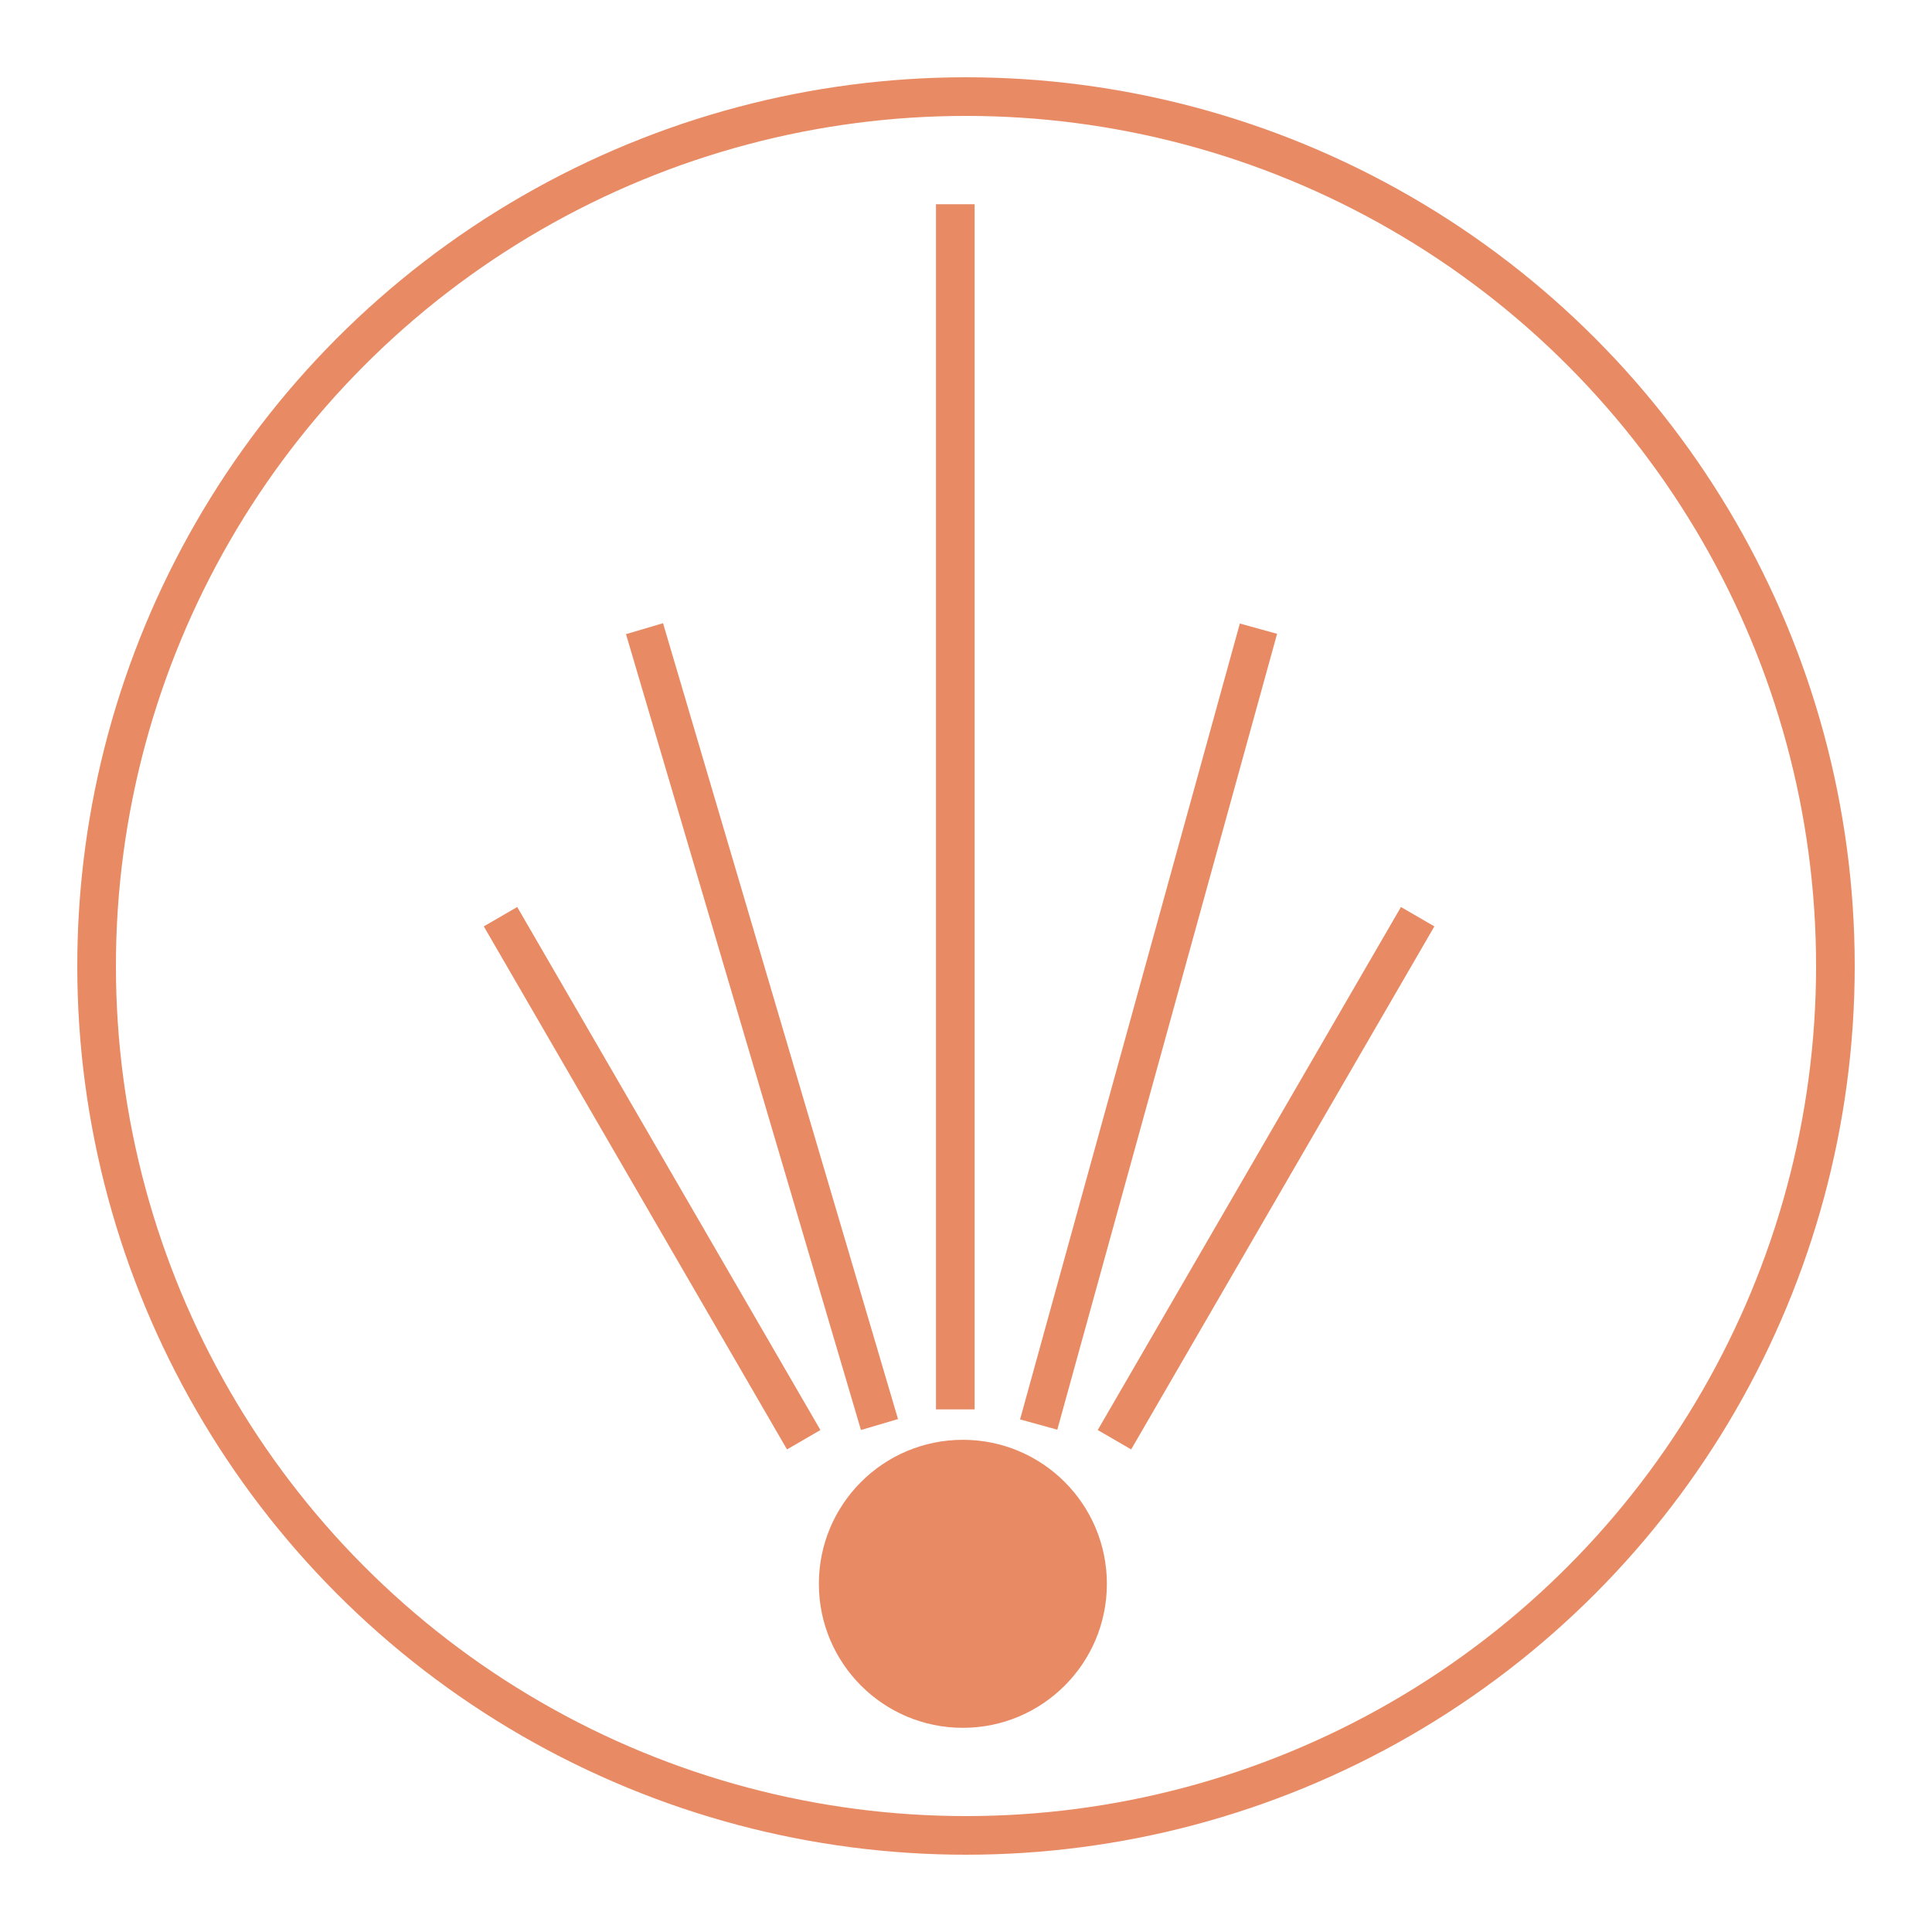
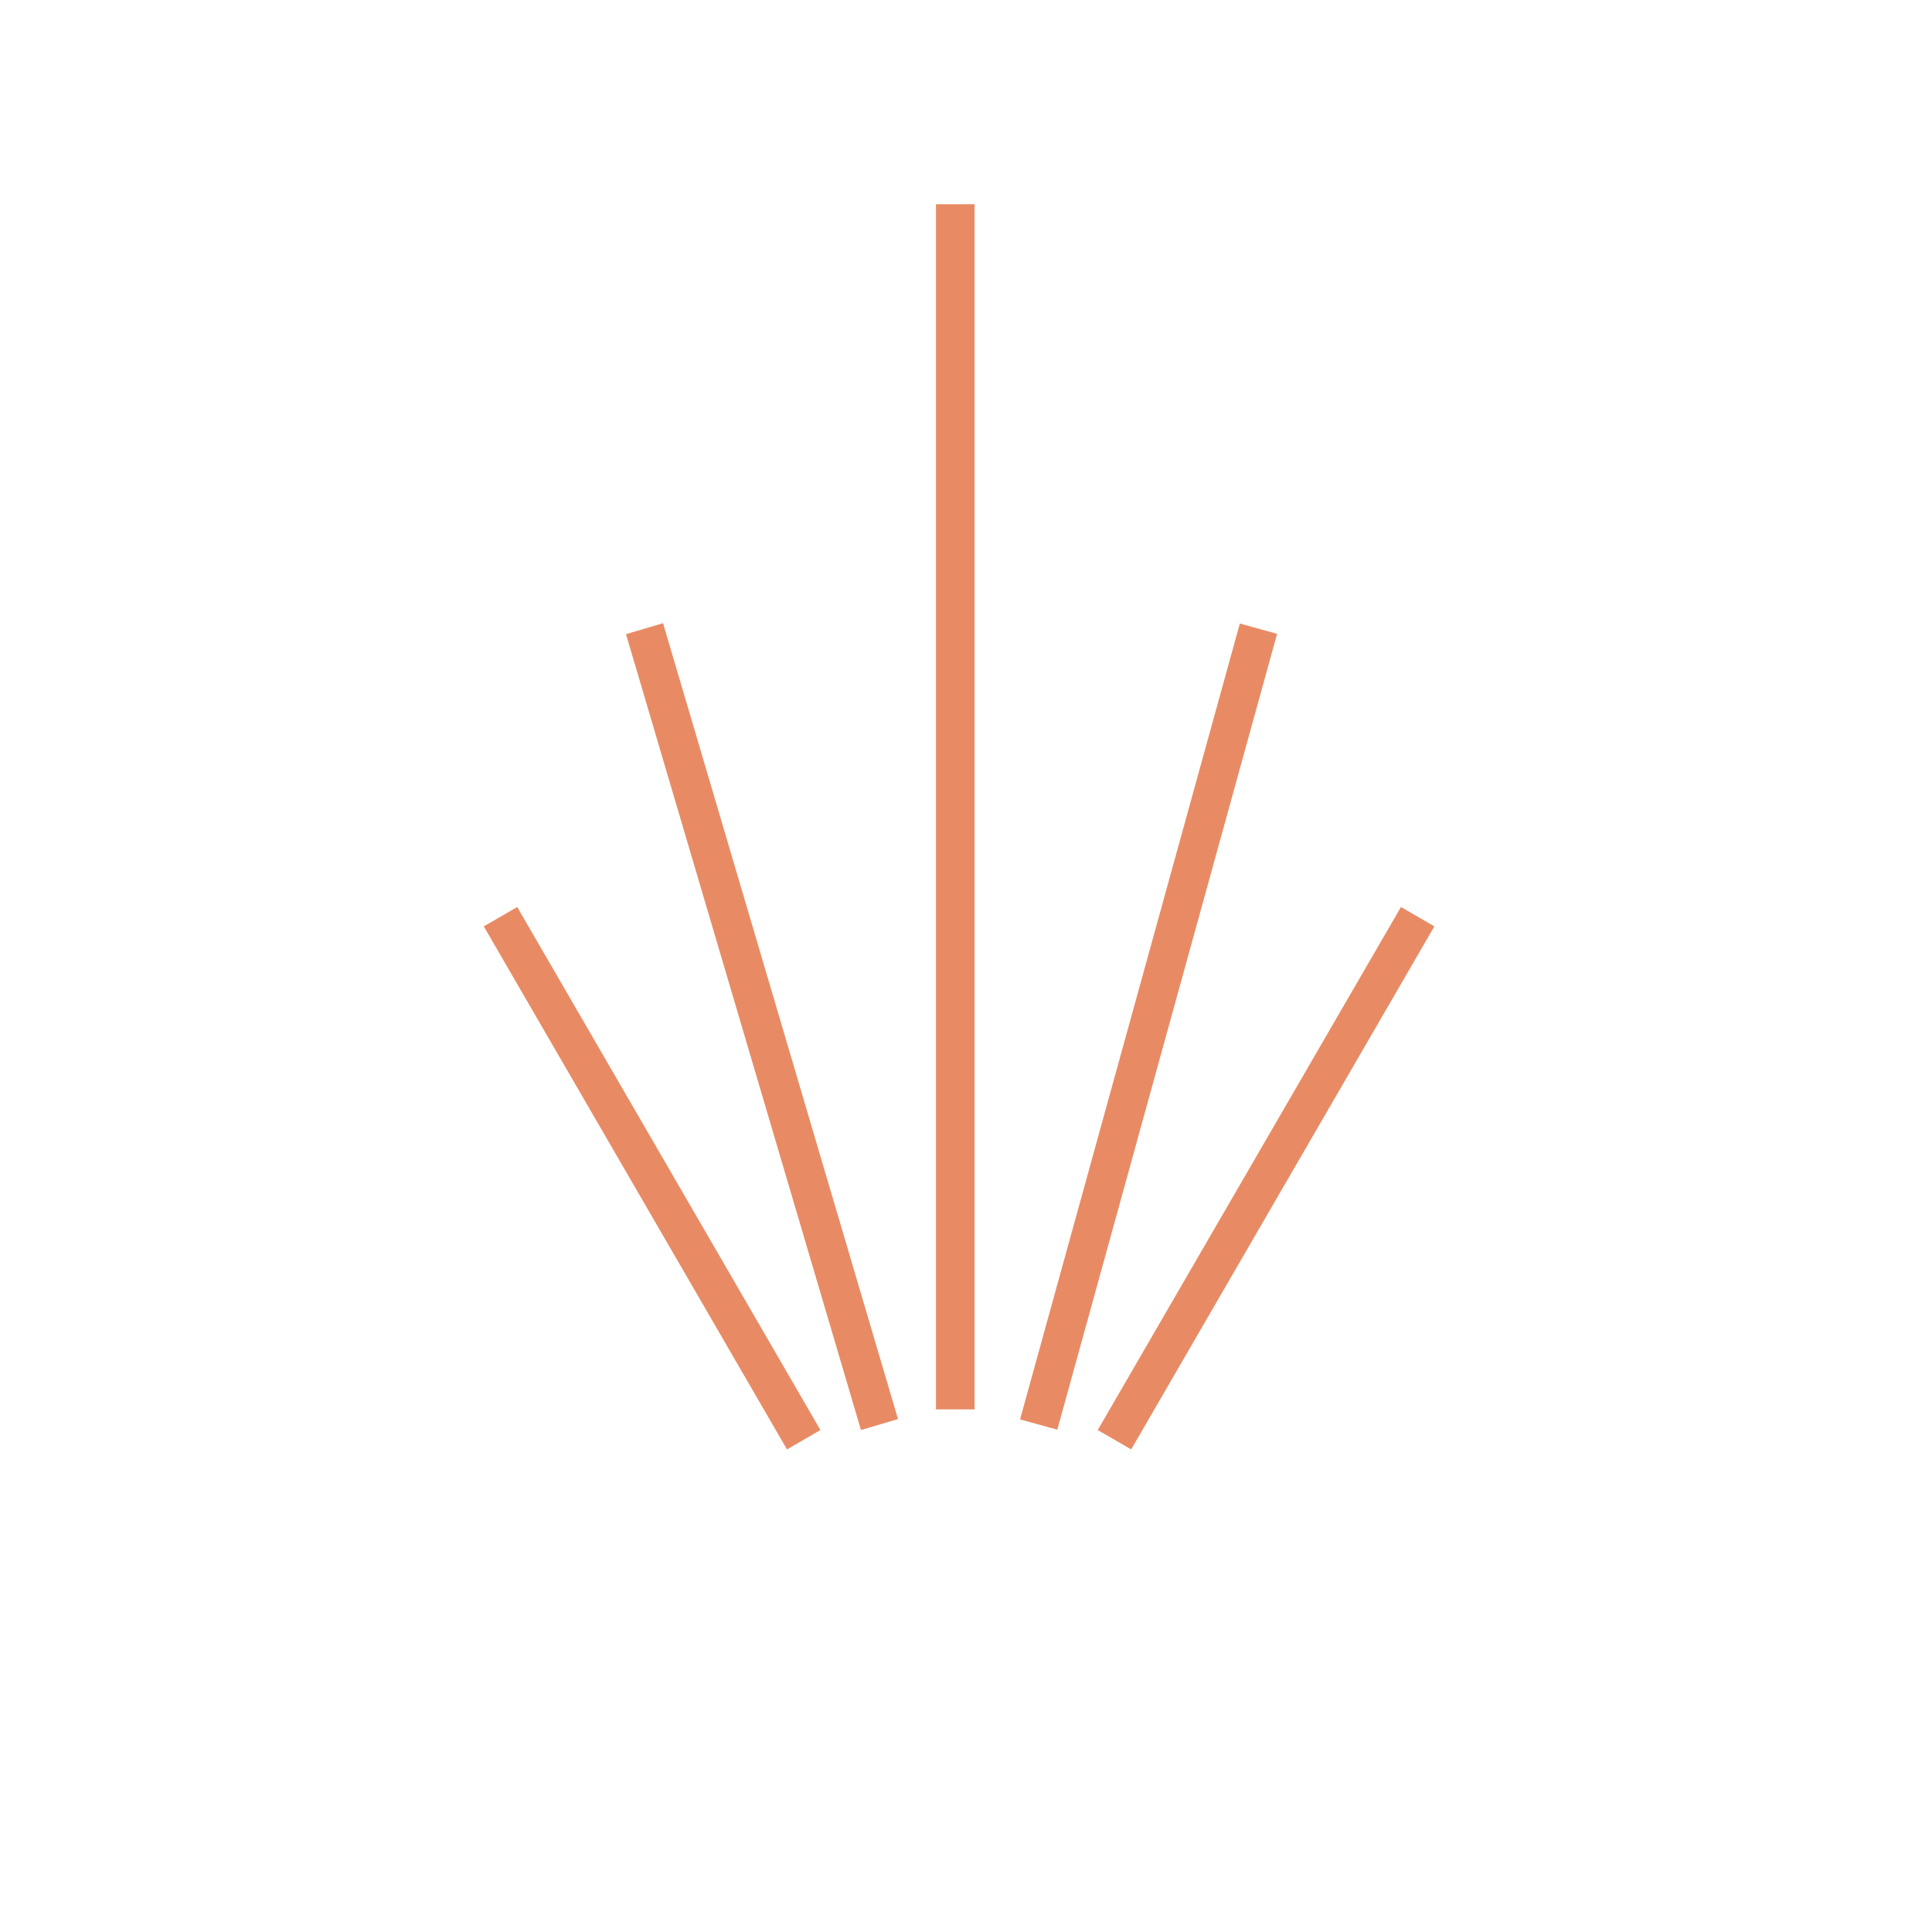
<svg xmlns="http://www.w3.org/2000/svg" width="50" height="50" viewBox="0 0 50 50" fill="none">
-   <circle cx="24.919" cy="40.989" r="3.227" fill="#E88B64" stroke="#E88B64" />
  <path d="M24.723 5.285V36.475M26.881 36.867L32.569 16.27M28.842 37.26L36.689 23.724M22.761 36.867L16.68 16.27M20.8 37.26L12.953 23.724" stroke="#E88B64" />
-   <circle cx="25" cy="25" r="22.5" stroke="#E88B64" />
</svg>